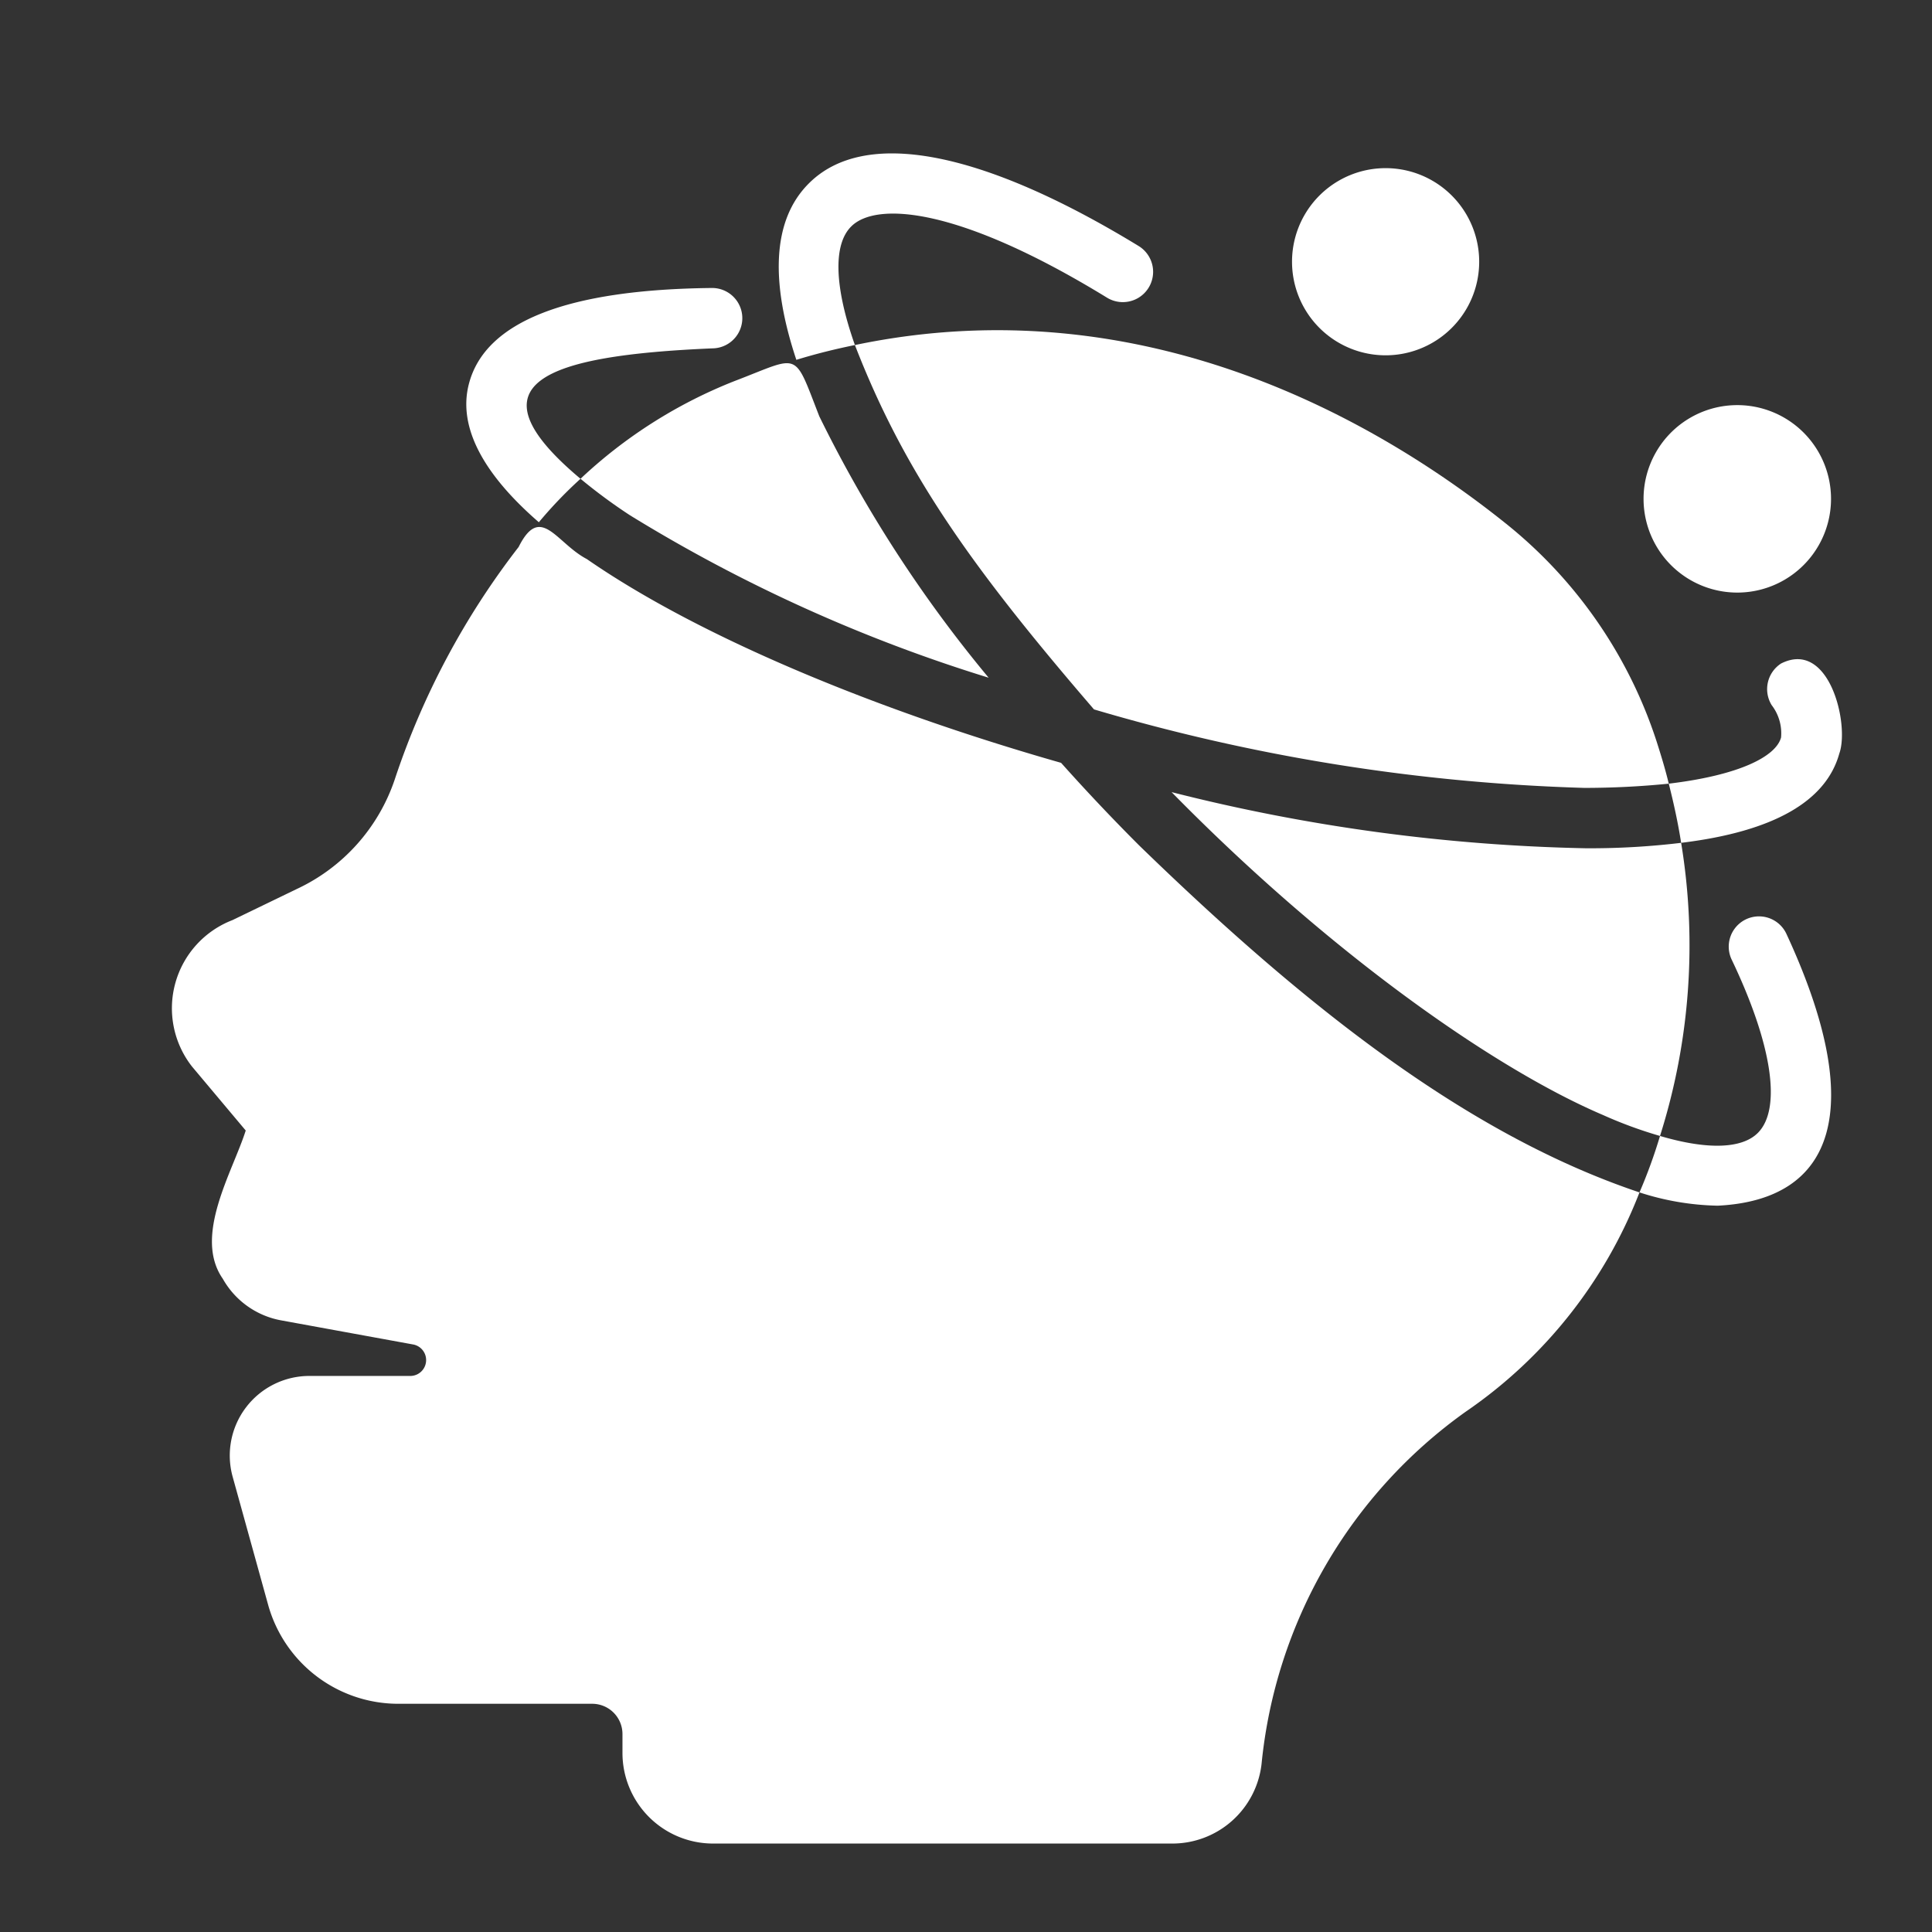
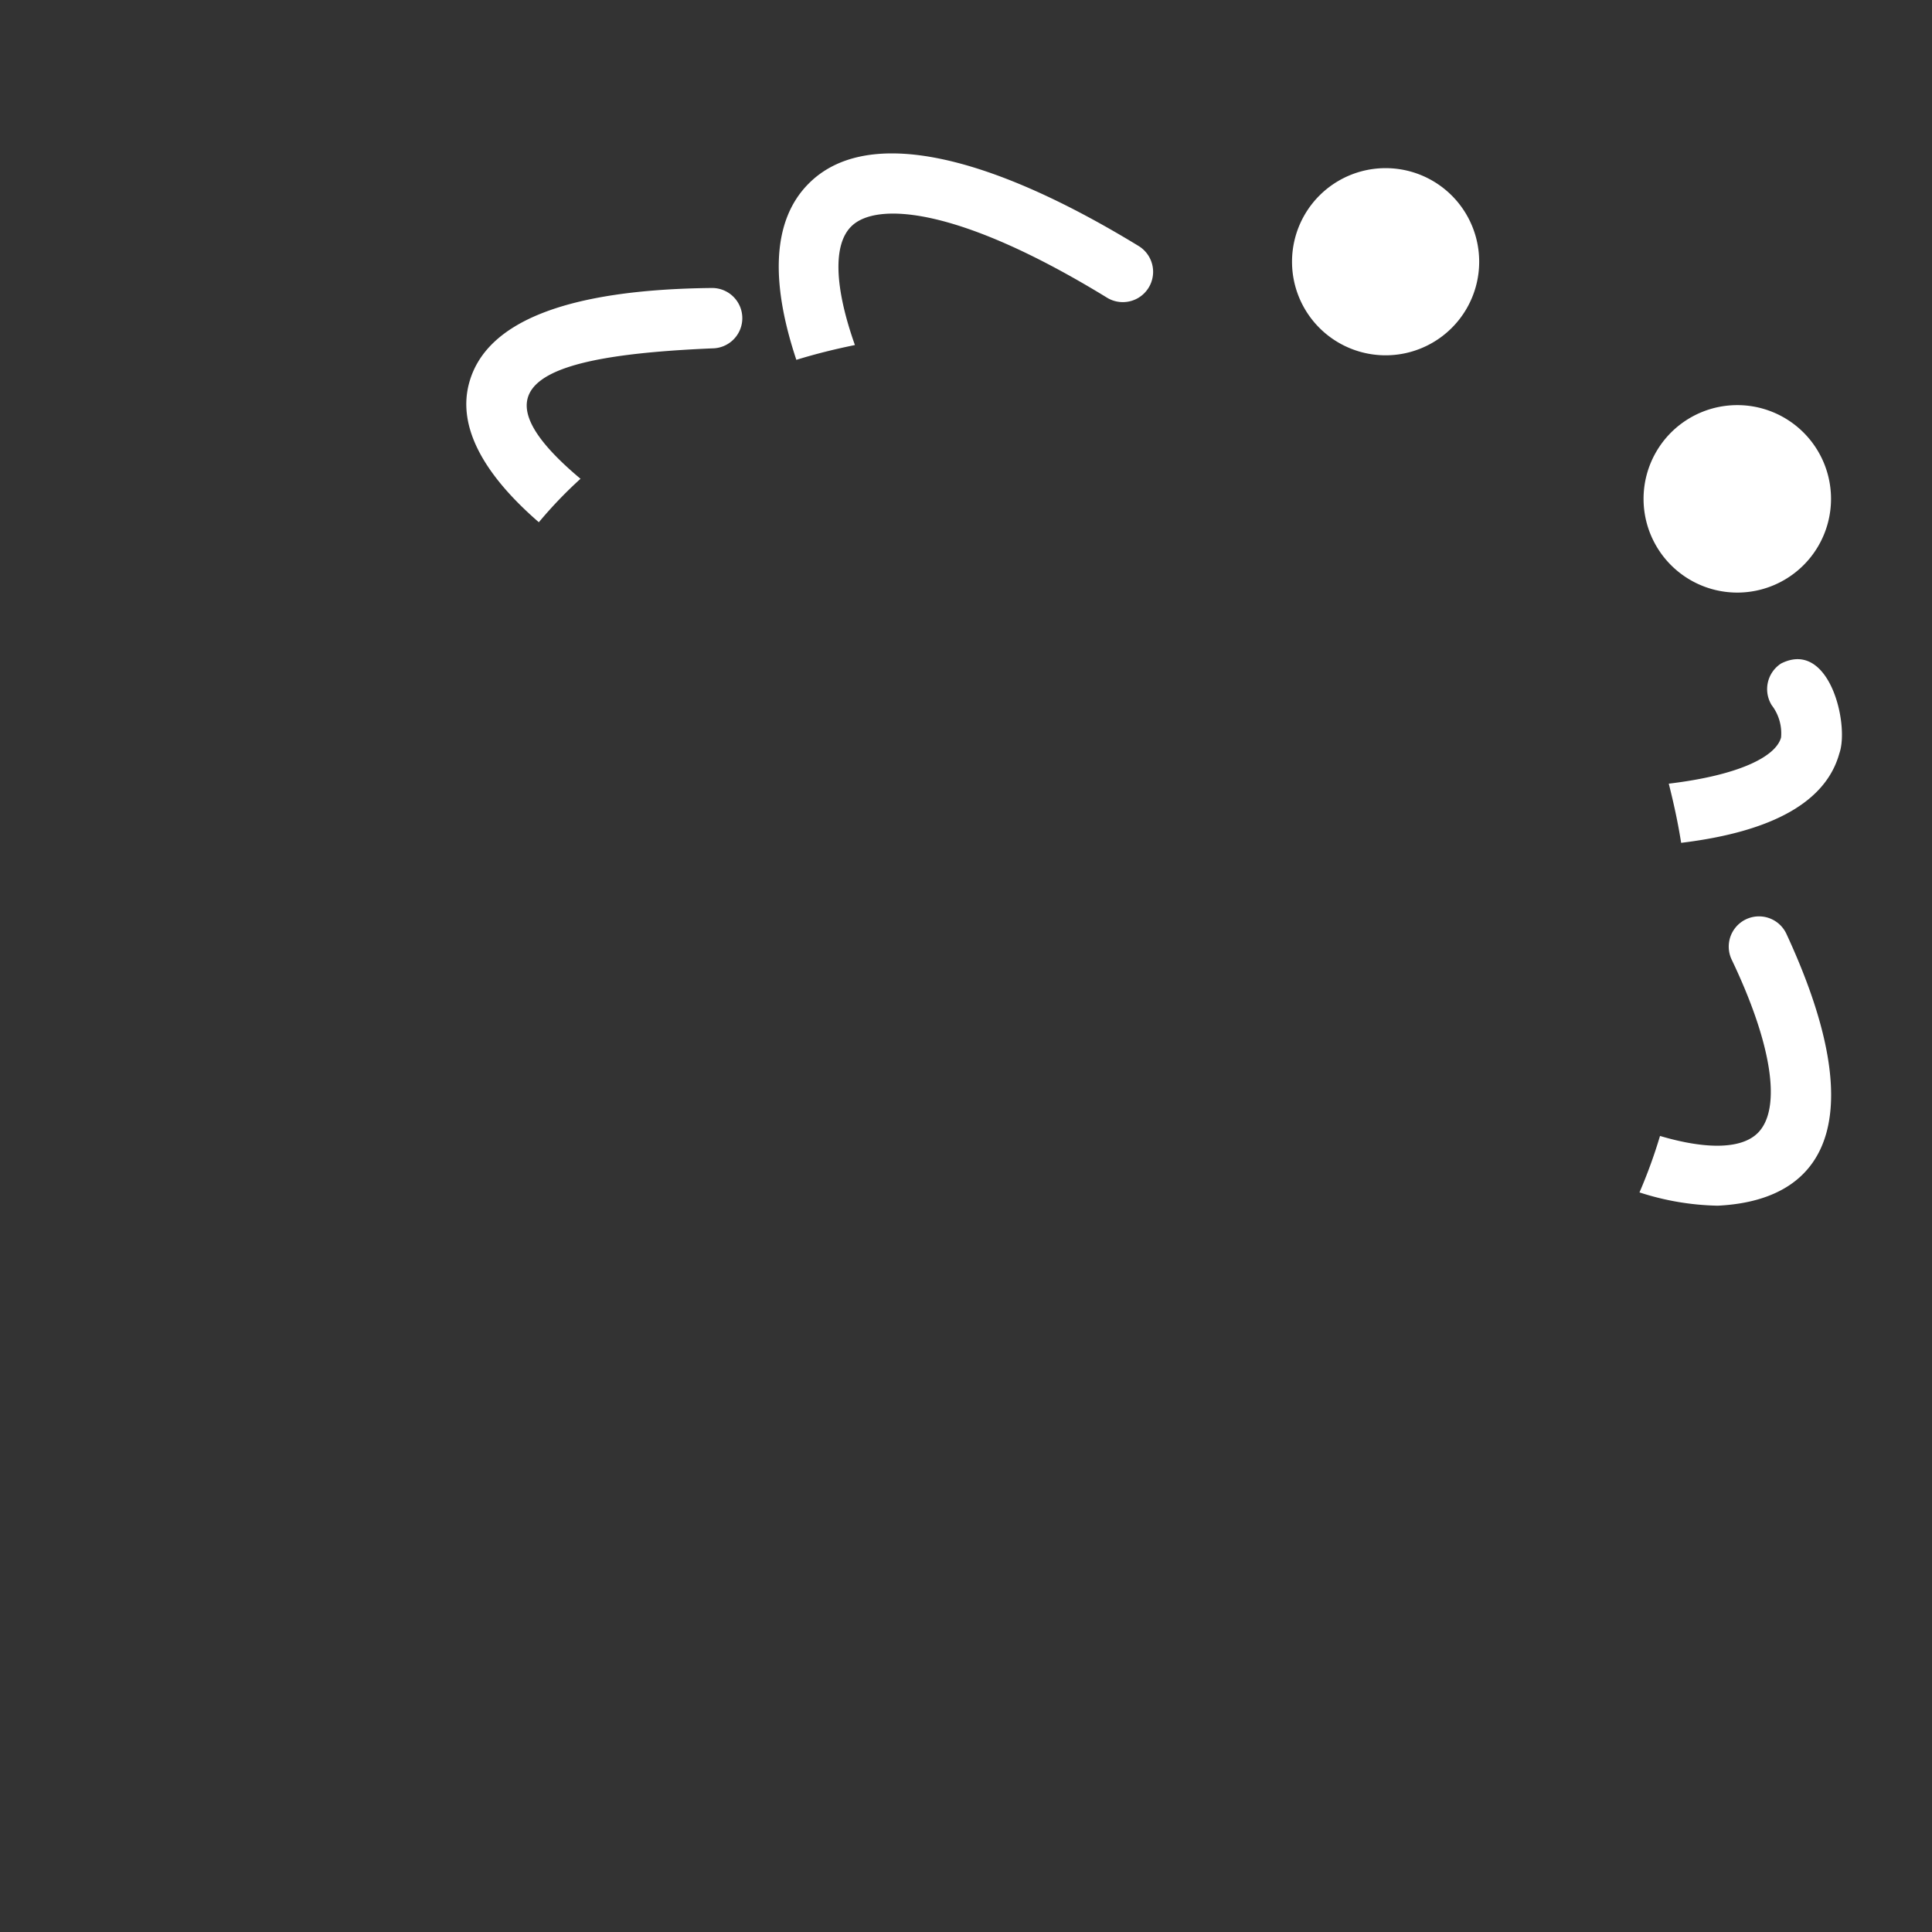
<svg xmlns="http://www.w3.org/2000/svg" version="1.1" width="512" height="512" x="0" y="0" viewBox="0 0 64 64" style="enable-background:new 0 0 512 512" class="">
  <rect x="0" y="0" width="64" height="64" fill="#333333" stroke="none" />
  <g>
-     <path d="M52.53 28.1a60.519 60.519 0 0 1-13.72-1.86c5.269 5.368 10.734 9.182 14.3 10.7a14.265 14.265 0 0 0 1.88.69 20.903 20.903 0 0 0 .7-9.71 25.304 25.304 0 0 1-3.16.18zM36.24 23.5a63.79 63.79 0 0 0 16.24 2.6 28.012 28.012 0 0 0 2.8-.14c-.11-.46-.25-.92-.4-1.39a15.306 15.306 0 0 0-5.05-7.27c-4.06-3.24-11.86-7.89-21.51-5.87 1.618 4.176 3.81 7.299 7.92 12.07zM32.75 22.45a43.476 43.476 0 0 1-5.61-8.66c-.864-2.216-.61-2.005-2.8-1.17a16.003 16.003 0 0 0-5.11 3.24 17.996 17.996 0 0 0 1.64 1.21 51.655 51.655 0 0 0 11.88 5.38zM37.73 28c-.88-.88-1.75-1.8-2.58-2.73-6.14-1.75-12-4.18-15.71-6.75-1.017-.532-1.529-1.858-2.26-.4a25.841 25.841 0 0 0-4.1 7.69 6.183 6.183 0 0 1-3.25 3.64L7.7 30.48a3.13 3.13 0 0 0-1.34 4.85l1.78 2.12c-.438 1.379-1.745 3.496-.76 4.91a2.793 2.793 0 0 0 1.94 1.38l4.38.8a.526.526 0 0 1-.09 1.04h-3.35a2.637 2.637 0 0 0-2.55 3.35l1.18 4.26a4.476 4.476 0 0 0 4.29 3.25h6.44a1.003 1.003 0 0 1 1 1v.63a3.002 3.002 0 0 0 3 3h15.2a2.975 2.975 0 0 0 2.97-2.63 16.286 16.286 0 0 1 6.77-11.68 15.637 15.637 0 0 0 5.75-7.26c-5.727-1.921-11.116-6.193-16.58-11.5z" fill="#ffffff" opacity="1" data-original="#000000" class="" />
-     <path d="M28.2 7.5c.81-.81 3.51-.68 8.47 2.36a1.003 1.003 0 0 0 1.05-1.71c-5.21-3.18-9.09-3.92-10.93-2.07-1.24 1.24-1.25 3.32-.41 5.84.65-.2 1.3-.36 1.94-.49-.69-1.95-.72-3.34-.12-3.93zM56.9 39.94c3.879-.19 4.964-3.219 2.27-9.02a1.002 1.002 0 0 0-1.81.86c1.34 2.8 1.67 4.95.87 5.75-.52.52-1.65.57-3.24.1a16.983 16.983 0 0 1-.68 1.87 8.898 8.898 0 0 0 2.59.44zM19.23 15.86c-3.783-3.171-1.174-4.084 4.37-4.32a1 1 0 0 0-.02-2c-4.79.05-7.49 1.11-8.04 3.15-.4 1.47.51 3.05 2.31 4.61a14.475 14.475 0 0 1 1.38-1.44zM60.93 24.96c.341-.951-.326-3.792-1.93-2.98a1.01 1.01 0 0 0-.31 1.38 1.528 1.528 0 0 1 .31 1.07c-.17.63-1.38 1.25-3.72 1.53.17.67.31 1.32.41 1.96 3.05-.37 4.8-1.37 5.24-2.96zM57.55 19.63a3.105 3.105 0 0 0 0-6.21 3.105 3.105 0 0 0 0 6.21zM45.9 11.77a3.1 3.1 0 0 0 0-6.2 3.1 3.1 0 0 0 0 6.2z" fill="#ffffff" opacity="1" data-original="#000000" class="" />
+     <path d="M28.2 7.5c.81-.81 3.51-.68 8.47 2.36a1.003 1.003 0 0 0 1.05-1.71c-5.21-3.18-9.09-3.92-10.93-2.07-1.24 1.24-1.25 3.32-.41 5.84.65-.2 1.3-.36 1.94-.49-.69-1.95-.72-3.34-.12-3.93M56.9 39.94c3.879-.19 4.964-3.219 2.27-9.02a1.002 1.002 0 0 0-1.81.86c1.34 2.8 1.67 4.95.87 5.75-.52.52-1.65.57-3.24.1a16.983 16.983 0 0 1-.68 1.87 8.898 8.898 0 0 0 2.59.44zM19.23 15.86c-3.783-3.171-1.174-4.084 4.37-4.32a1 1 0 0 0-.02-2c-4.79.05-7.49 1.11-8.04 3.15-.4 1.47.51 3.05 2.31 4.61a14.475 14.475 0 0 1 1.38-1.44zM60.93 24.96c.341-.951-.326-3.792-1.93-2.98a1.01 1.01 0 0 0-.31 1.38 1.528 1.528 0 0 1 .31 1.07c-.17.63-1.38 1.25-3.72 1.53.17.67.31 1.32.41 1.96 3.05-.37 4.8-1.37 5.24-2.96zM57.55 19.63a3.105 3.105 0 0 0 0-6.21 3.105 3.105 0 0 0 0 6.21zM45.9 11.77a3.1 3.1 0 0 0 0-6.2 3.1 3.1 0 0 0 0 6.2z" fill="#ffffff" opacity="1" data-original="#000000" class="" />
  </g>
</svg>